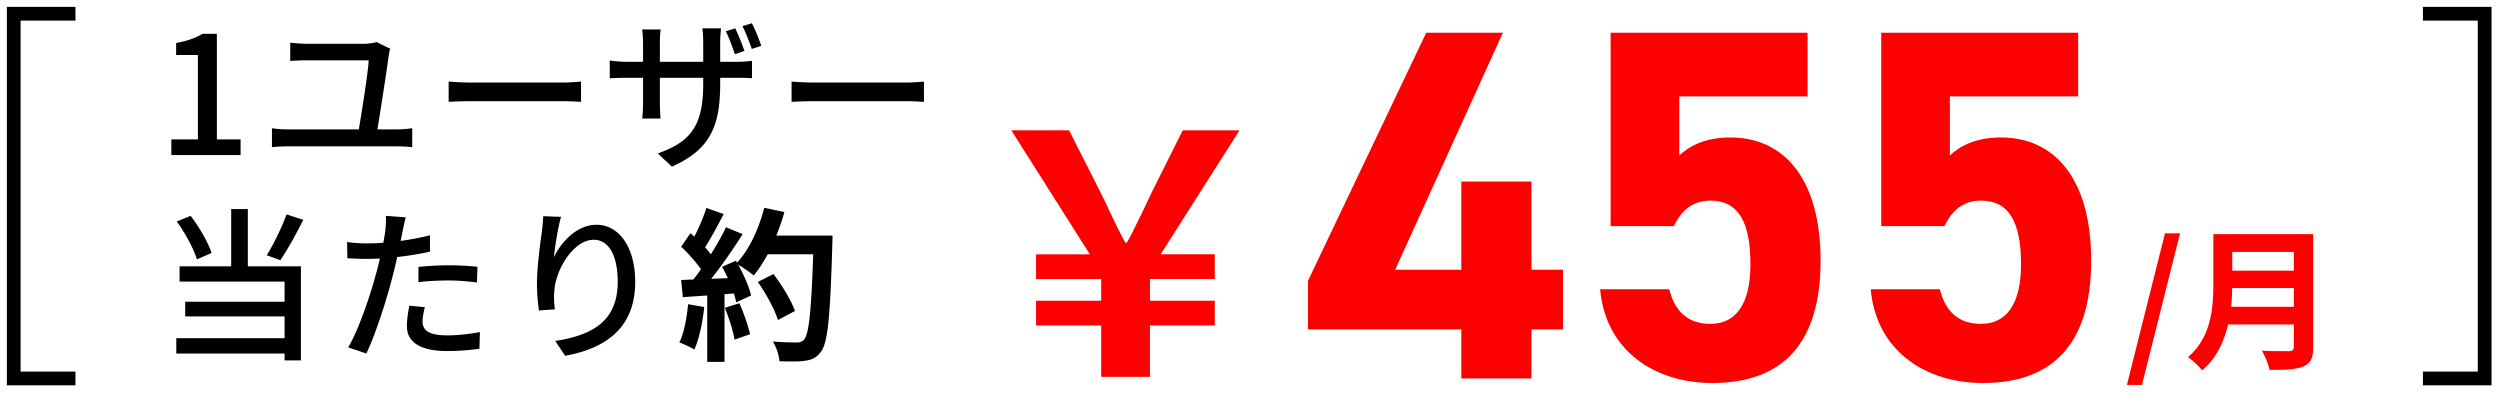
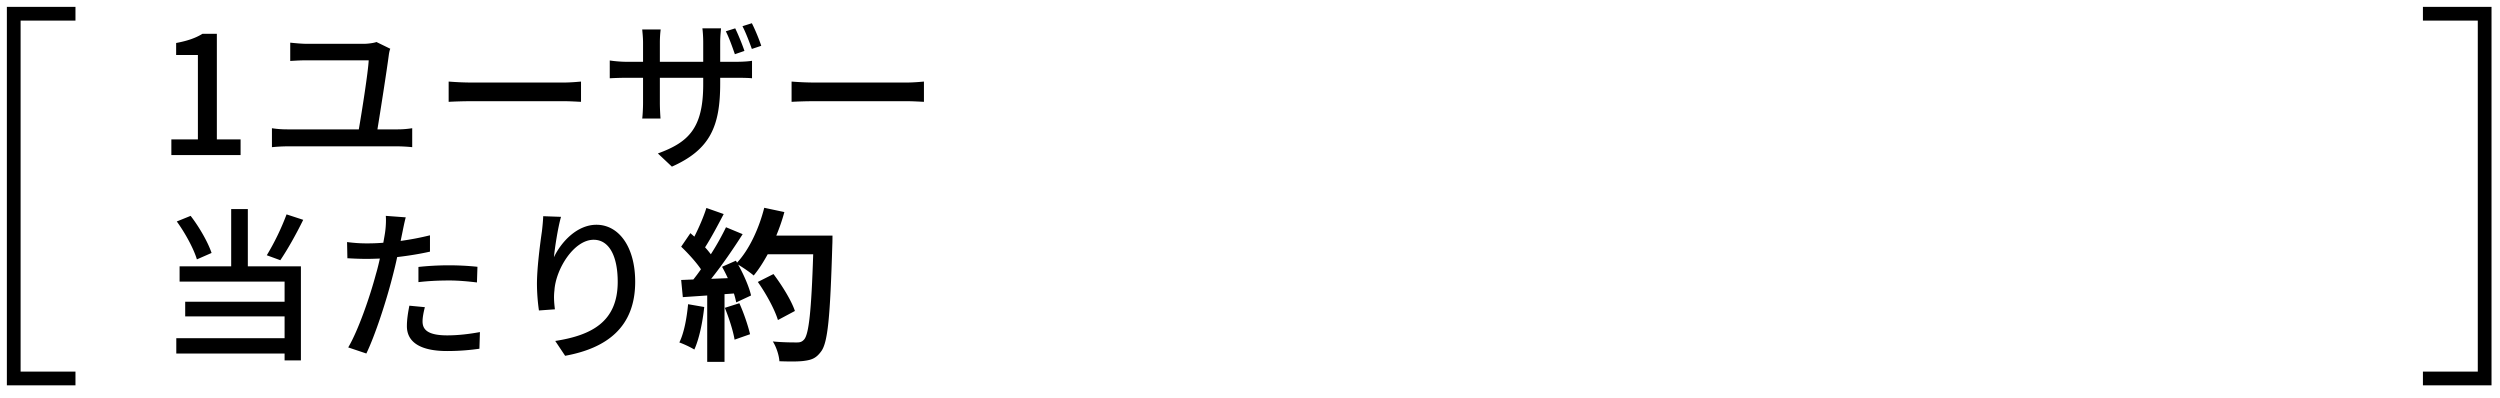
<svg xmlns="http://www.w3.org/2000/svg" width="182" height="29" fill="none">
-   <path d="M80.167 27.439v-3.745h-4.742v-1.8h4.742v-1.58h-4.742v-1.8h3.915L73.625 9.49h4.207l2.213 4.378c.308.6.552 1.102.73 1.508l.535 1.118.608 1.168h.121c.244-.438.446-.827.608-1.168.179-.356.365-.737.56-1.143.194-.405.43-.9.705-1.483l2.189-4.378h4.134l-5.74 9.023h3.94v1.8h-4.718v1.58h4.718v1.8h-4.718v3.745h-3.55zM162.43 22.333h4.563v-1.364h-4.485c-.011.424-.034.894-.078 1.364zm4.563-3.993h-4.485v1.365h4.485V18.34zm1.409-1.297v8.22c0 .805-.19 1.185-.705 1.41-.537.234-1.32.256-2.471.256-.079-.391-.347-1.029-.56-1.398.783.045 1.723.034 1.969.034.268 0 .358-.09.358-.324v-1.622h-4.787c-.291 1.253-.85 2.471-1.89 3.344-.201-.28-.738-.772-1.029-.962 1.689-1.443 1.845-3.579 1.845-5.279v-3.679h7.27zM154.838 28.025l2.773-11.038h1.096l-2.773 11.038h-1.096zM144.213 14.604c-1.313 0-2.116.73-2.663 1.86h-4.596V2.384h14.336v4.632h-9.339v4.305c.693-.657 1.824-1.313 3.721-1.313 3.867 0 6.566 2.954 6.566 8.973 0 5.946-2.699 8.901-7.879 8.901-4.232 0-7.77-2.371-8.171-6.821h5.034c.401 1.605 1.349 2.517 2.991 2.517 1.824 0 2.918-1.387 2.918-4.341 0-3.065-.875-4.633-2.918-4.633zM124.514 14.604c-1.314 0-2.116.73-2.663 1.86h-4.597V2.384h14.336v4.632h-9.338v4.305c.693-.657 1.824-1.313 3.721-1.313 3.867 0 6.566 2.954 6.566 8.973 0 5.946-2.699 8.901-7.879 8.901-4.232 0-7.77-2.371-8.172-6.821h5.034c.402 1.605 1.35 2.517 2.992 2.517 1.824 0 2.918-1.387 2.918-4.341 0-3.065-.876-4.633-2.918-4.633zM103.83 2.383h5.581l-7.843 17.255h4.815v-6.42h5.107v6.42h2.298v4.34h-2.298v3.576h-5.107v-3.575H95.221V20.44l8.609-18.057z" fill="red" />
  <path d="M50.093 22.146l1.176.204c-.12 1.128-.372 2.328-.72 3.096a7.053 7.053 0 00-1.092-.516c.348-.707.54-1.776.636-2.784zm2.676.264l1.056-.335c.324.707.636 1.643.78 2.256l-1.128.396c-.096-.613-.408-1.585-.708-2.317zm3.744-5.256h4.092s0 .48-.012.66c-.156 5.256-.324 7.152-.828 7.788-.336.456-.648.588-1.152.66-.432.072-1.176.06-1.872.037-.024-.409-.216-1.032-.48-1.44.756.071 1.44.071 1.764.071.228 0 .36-.047.504-.203.36-.372.54-2.125.672-6.216h-3.312c-.324.588-.66 1.116-1.02 1.547-.24-.215-.768-.575-1.128-.791.42.756.804 1.643.936 2.244l-1.08.504a6.53 6.53 0 00-.168-.649l-.684.049v4.931h-1.26v-4.835l-1.776.12-.12-1.248.888-.037c.18-.227.372-.48.552-.744-.348-.515-.936-1.163-1.44-1.643l.672-.985.288.253c.336-.66.684-1.465.876-2.088l1.26.444c-.432.827-.924 1.751-1.356 2.423.156.168.3.349.42.505.432-.672.816-1.369 1.104-1.968l1.212.504c-.672 1.055-1.512 2.28-2.292 3.252l1.212-.049a10.647 10.647 0 00-.42-.828l1.008-.444.084.144c.888-.948 1.596-2.483 1.98-3.995l1.464.311c-.156.588-.36 1.164-.588 1.716zm1.356 5.485l-1.236.66c-.228-.756-.852-1.909-1.464-2.773l1.14-.575c.624.828 1.308 1.931 1.56 2.688zM39.546 15.739l1.296.047c-.216.745-.444 2.185-.516 2.94.516-1.091 1.668-2.363 3.096-2.363 1.62 0 2.82 1.596 2.82 4.152 0 3.311-2.076 4.835-5.1 5.387l-.72-1.08c2.604-.407 4.548-1.367 4.548-4.307 0-1.849-.612-3.06-1.752-3.06-1.44 0-2.76 2.136-2.856 3.696-.048.396-.036.803.036 1.367l-1.164.084a14.32 14.32 0 01-.144-1.92c0-1.115.204-2.747.36-3.827.048-.396.084-.805.096-1.117zM30.462 20.538v-1.104c.636-.072 1.452-.12 2.22-.12.684 0 1.404.037 2.076.108l-.036 1.14c-.6-.072-1.308-.143-2.016-.143-.78 0-1.512.035-2.244.12zm.84-3.407v1.188c-.744.168-1.572.3-2.388.396-.108.515-.24 1.044-.372 1.547-.432 1.68-1.224 4.128-1.872 5.473l-1.32-.444c.72-1.213 1.572-3.66 2.016-5.329.108-.36.204-.756.288-1.14-.336.012-.648.024-.948.024-.552 0-.984-.023-1.416-.047l-.024-1.177c.576.073.996.096 1.452.096.372 0 .768-.012 1.188-.047.06-.348.12-.66.144-.877.048-.384.06-.816.036-1.08l1.452.108c-.084.3-.18.78-.228 1.02l-.144.697a20.36 20.36 0 002.136-.409zm-1.5 5.123l1.128.108c-.096.373-.168.745-.168 1.033 0 .54.288 1.02 1.8 1.02.78 0 1.596-.096 2.376-.24l-.036 1.212c-.66.096-1.452.168-2.352.168-1.932 0-2.928-.636-2.928-1.813 0-.492.084-.995.18-1.488zM20.862 15.607l1.212.396c-.504 1.032-1.152 2.183-1.668 2.94l-.984-.36a17.97 17.97 0 001.44-2.976zm-5.46 2.808l-1.068.468c-.228-.768-.852-1.92-1.464-2.76l1.008-.409c.648.84 1.272 1.944 1.524 2.7zm2.64-3.192v4.164h3.864v6.851h-1.188v-.503h-7.884v-1.116h7.884v-1.584h-7.236v-1.069h7.236v-1.463h-7.644v-1.116h3.756v-4.165h1.212zM57.627 7.414V5.938a22.3 22.3 0 001.776.072h6.516c.588 0 1.056-.048 1.344-.072v1.476c-.264-.012-.804-.048-1.332-.048h-6.528c-.672 0-1.38.024-1.776.048zM55.419 3.335l-.684.228c-.192-.528-.444-1.2-.684-1.656l.684-.216c.228.444.528 1.164.684 1.644zm-1.224.372l-.696.24c-.18-.516-.42-1.2-.66-1.668l.684-.216c.216.444.516 1.176.672 1.644zm-1.764.792h1.116c.588 0 .972-.036 1.2-.072v1.272c-.18-.024-.612-.036-1.188-.036H52.43v.408c0 3.096-.708 4.812-3.516 6.06l-1.02-.96c2.244-.816 3.3-1.848 3.3-5.028v-.48h-3.156v1.8c0 .48.036.996.048 1.164h-1.332c.024-.168.06-.672.06-1.164v-1.8h-1.176c-.552 0-1.044.024-1.248.036V4.403c.156.024.696.096 1.248.096h1.176v-1.38c0-.42-.048-.804-.06-.972h1.344c-.024.168-.06.528-.06.972v1.38h3.156V3.107c0-.48-.036-.876-.06-1.044h1.356c-.012.18-.06.564-.06 1.044v1.392zM32.662 7.414V5.938a22.3 22.3 0 001.776.072h6.516c.588 0 1.056-.048 1.344-.072v1.476c-.264-.012-.804-.048-1.332-.048h-6.528c-.672 0-1.38.024-1.776.048zM27.477 9.418h1.488c.384 0 .744-.036 1.044-.084v1.38c-.324-.036-.792-.06-1.044-.06h-8.052c-.348 0-.732.024-1.116.06v-1.38c.36.06.756.084 1.116.084h5.208c.228-1.308.684-4.212.72-5.028h-4.476c-.456 0-.84.024-1.236.048V3.106c.372.036.828.084 1.224.084h4.152c.264 0 .732-.06.9-.132l1.008.492c-.06.132-.096.36-.108.456-.144 1.104-.612 4.092-.828 5.412zM12.475 11.29v-1.14h1.932V4.006h-1.584V3.13c.828-.155 1.416-.36 1.92-.671h1.044v7.691h1.728v1.14h-5.04zM5.494.5v1H1.5v25.554h3.994v1H.5V.5h4.994zM176.389 28.054v-1h3.994V1.5h-3.994v-1h4.994v27.554h-4.994z" fill="#000" />
</svg>